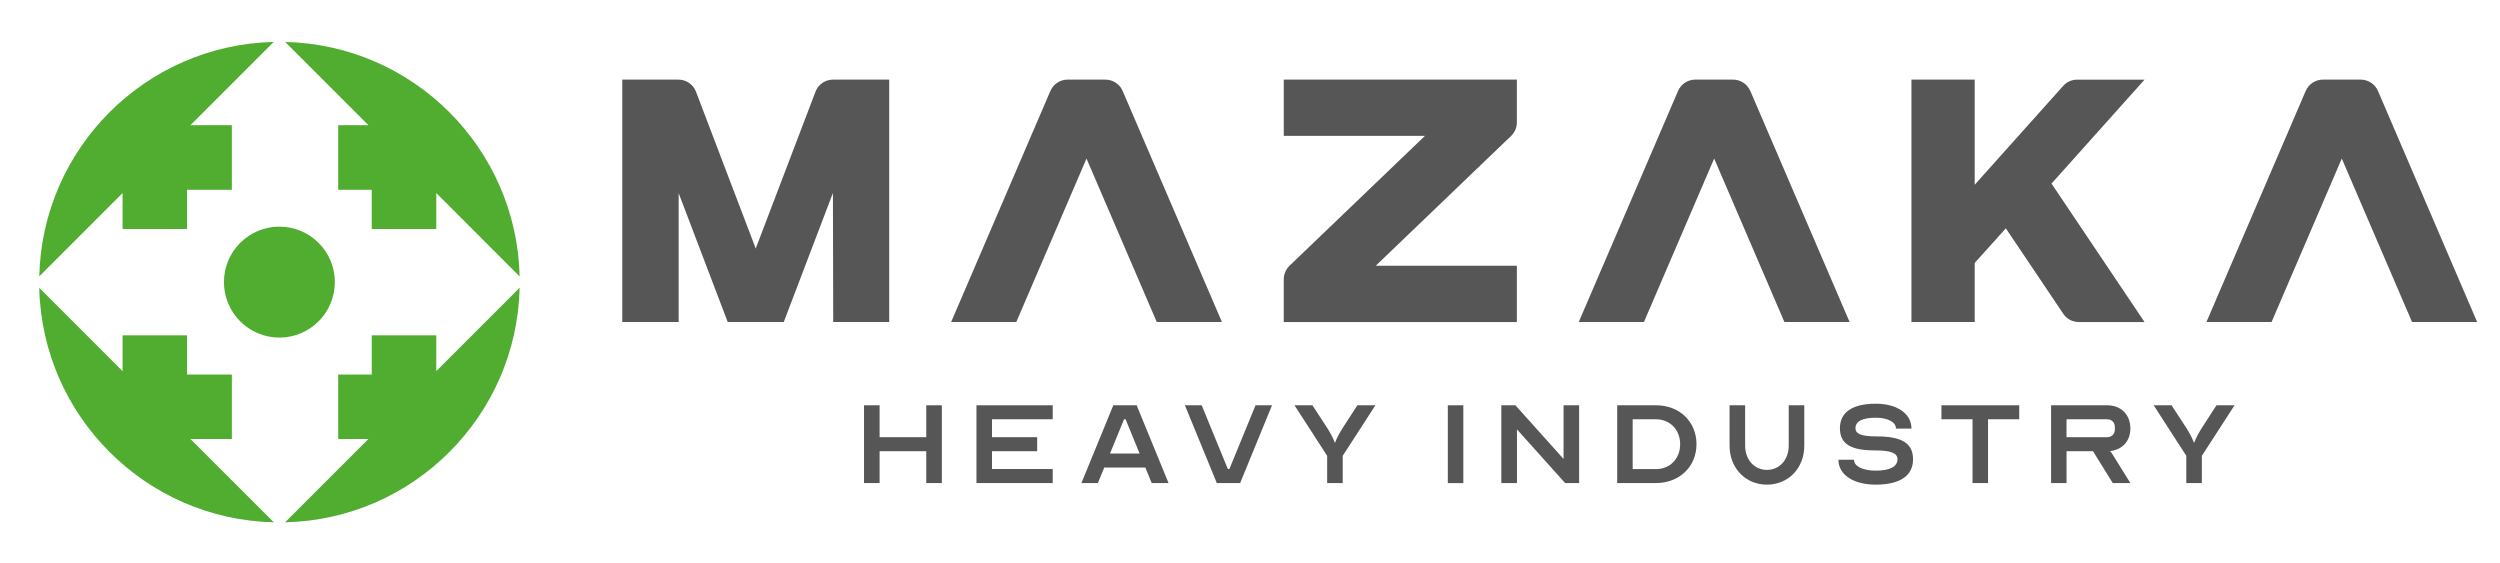
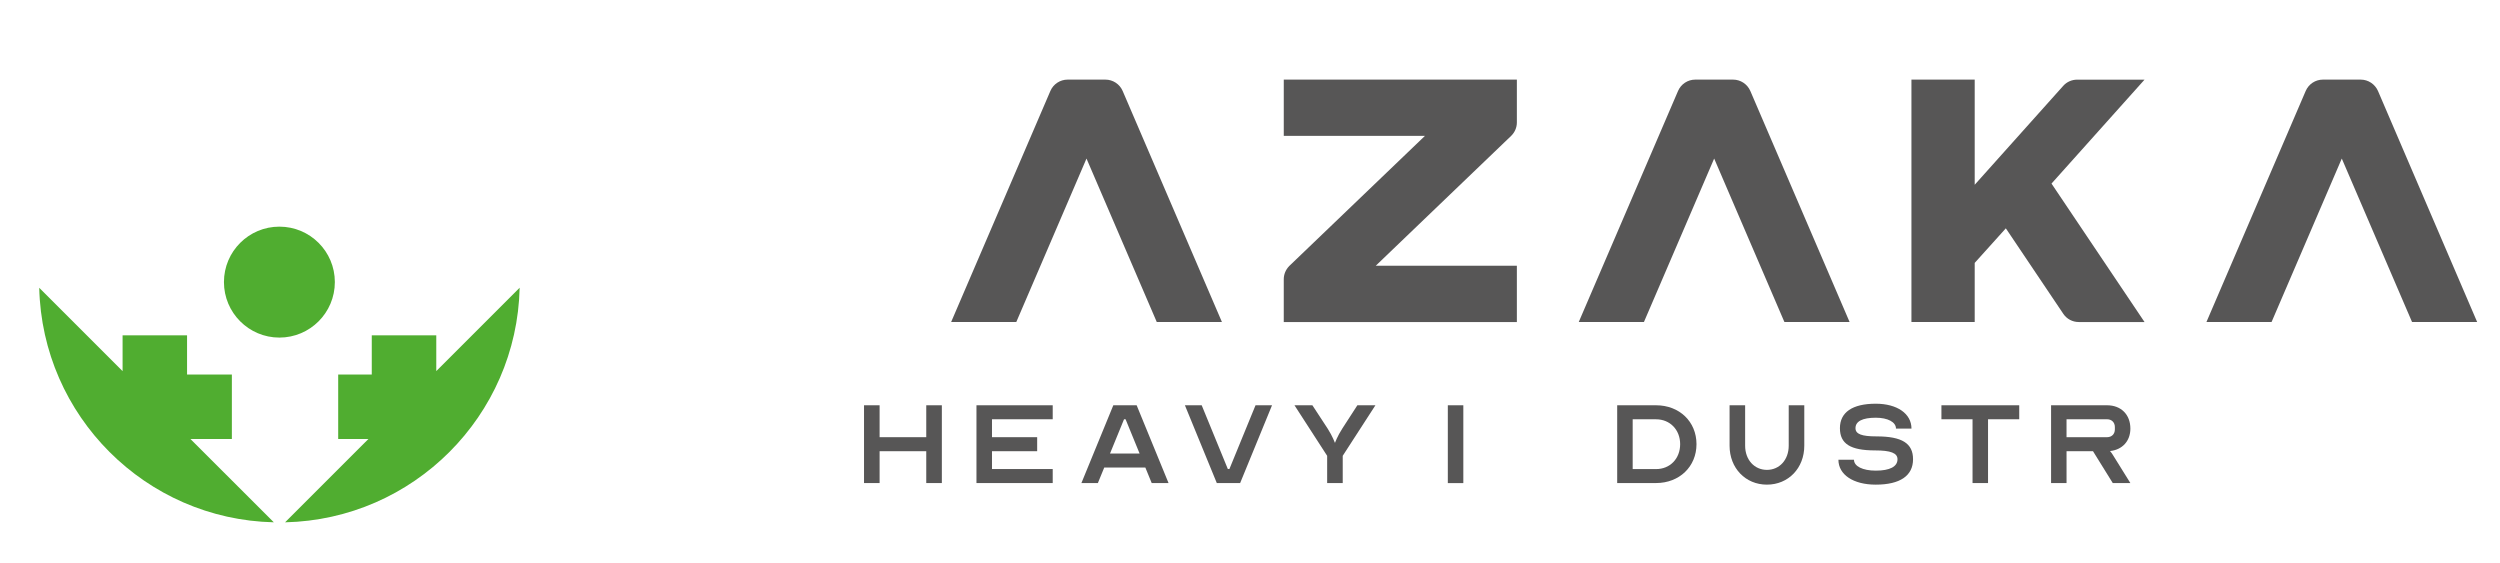
<svg xmlns="http://www.w3.org/2000/svg" version="1.1" id="katman_1" x="0px" y="0px" width="266.635px" height="60px" viewBox="0 0 266.635 60" enable-background="new 0 0 266.635 60" xml:space="preserve">
  <g>
    <path fill="#50AD30" d="M35.713,30.083c0-3.265-2.647-5.91-5.915-5.91c-3.264,0-5.913,2.646-5.913,5.91   c0,3.27,2.649,5.922,5.913,5.922C33.065,36.006,35.713,33.354,35.713,30.083" />
-     <path fill="#50AD30" d="M13.072,20.593v3.828h6.876v-4.178h4.779v-6.88l0.012-0.009h-4.427l8.882-8.882   C15.524,4.792,4.503,15.812,4.189,29.478L13.072,20.593z" />
-     <path fill="#50AD30" d="M39.292,13.354H36.04l0.029,0.009v6.88h3.577v4.178h6.885V20.59l8.892,8.898   C55.107,15.812,44.084,4.787,30.41,4.472L39.292,13.354z" />
    <path fill="#50AD30" d="M46.531,39.58v-3.816h-6.881v4.179h-3.581v6.876h3.224l-8.89,8.889c13.678-0.309,24.713-11.341,25.02-25.02   L46.531,39.58z" />
    <path fill="#50AD30" d="M20.313,46.824h4.416v-6.882h-4.779v-4.179h-6.876v3.819l-8.89-8.888   c0.317,13.671,11.344,24.7,25.02,25.012L20.313,46.824z" />
  </g>
  <g>
    <path fill="#575656" d="M117.898,8.491h-4.035c-0.795,0-1.52,0.477-1.835,1.209l-10.586,24.645h6.949l7.488-17.434l7.495,17.434   h6.95L119.736,9.701C119.419,8.968,118.696,8.491,117.898,8.491" />
    <path fill="#575656" d="M184.838,8.491h-4.032c-0.799,0-1.521,0.477-1.836,1.209l-10.591,24.645h6.952l7.491-17.434l7.492,17.434   h6.953L186.679,9.701C186.359,8.968,185.638,8.491,184.838,8.491" />
    <path fill="#575656" d="M251.781,8.491h-4.035c-0.798,0-1.518,0.477-1.834,1.209l-10.587,24.645h6.946l7.49-17.434l7.494,17.434   h6.944L253.621,9.701C253.298,8.968,252.577,8.491,251.781,8.491" />
-     <path fill="#575656" d="M93.438,8.491h-4.596c-0.83,0-1.575,0.513-1.866,1.29l-6.375,16.725L74.23,9.782   c-0.294-0.778-1.037-1.291-1.87-1.291h-4.593h-1.4v25.854h6.015V20.6l5.233,13.746l0,0h5.976l0,0l5.244-13.764l0.031,13.764h5.972   V8.491H93.438z" />
    <path fill="#575656" d="M220.048,9.16l-9.438,10.546V8.49h-6.748v25.856h6.748V28.04l3.32-3.688l6.126,9.113   c0.365,0.552,0.986,0.881,1.652,0.881h7.016l-9.922-14.766l9.922-11.085h-7.185C220.972,8.495,220.426,8.734,220.048,9.16" />
    <path fill="#575656" d="M161.781,8.491h-24.862v6.003h15.055L137.48,28.393v0.004c-0.344,0.36-0.562,0.847-0.562,1.388   c0,0.006,0,0.015,0,0.022l0,0v4.54h24.862v-6.003h-15.052l14.444-13.854v0c0.372-0.363,0.608-0.869,0.608-1.431   c0-0.003,0-0.006,0-0.006V8.491z" />
    <polygon fill="#575656" points="93.813,43.224 93.813,46.628 98.789,46.628 98.789,43.224 100.452,43.224 100.452,51.52    98.789,51.52 98.789,48.123 93.813,48.123 93.813,51.52 92.151,51.52 92.151,43.224  " />
    <polygon fill="#575656" points="104.144,43.224 112.276,43.224 112.276,44.716 105.8,44.716 105.8,46.628 110.618,46.628    110.618,48.123 105.8,48.123 105.8,50.024 112.276,50.024 112.276,51.52 104.144,51.52  " />
    <path fill="#575656" d="M122.834,51.52l-0.679-1.657h-4.383l-0.68,1.657h-1.756l3.403-8.296h2.489l3.402,8.296H122.834z    M120.048,44.716h-0.165l-1.495,3.653h3.154L120.048,44.716z" />
    <polygon fill="#575656" points="126.375,43.224 128.166,43.224 130.954,50.024 131.121,50.024 133.907,43.224 135.667,43.224    132.266,51.52 129.777,51.52  " />
    <path fill="#575656" d="M141.599,45.712c0.532,0.83,0.761,1.494,0.761,1.494h0.034c0,0,0.231-0.664,0.765-1.494l1.61-2.488h1.925   l-3.487,5.39v2.906h-1.661v-2.906l-3.485-5.39h1.91L141.599,45.712z" />
    <rect x="154.416" y="43.224" fill="#575656" width="1.654" height="8.301" />
-     <polygon fill="#575656" points="161.623,43.224 166.76,48.948 166.76,43.224 168.42,43.224 168.42,51.52 166.928,51.52    161.789,45.794 161.789,51.52 160.122,51.52 160.122,43.224  " />
    <path fill="#575656" d="M176.625,43.224c2.486,0,4.313,1.743,4.313,4.148c0,2.393-1.827,4.147-4.313,4.147h-4.145v-8.296H176.625z    M174.132,50.03h2.493c1.493,0,2.57-1.113,2.57-2.658c0-1.528-1.078-2.652-2.57-2.652h-2.493V50.03z" />
    <path fill="#575656" d="M186.126,47.539c0,1.495,0.98,2.575,2.324,2.575c1.344,0,2.324-1.08,2.324-2.575v-4.315h1.661v4.315   c0,2.386-1.696,4.15-3.985,4.15c-2.289,0-3.984-1.765-3.984-4.15v-4.315h1.66V47.539z" />
    <path fill="#575656" d="M197.734,49.034c0,0.693,0.926,1.161,2.324,1.161c1.507,0,2.318-0.431,2.318-1.215   c0-0.663-0.728-0.942-2.387-0.942c-2.627,0-3.754-0.696-3.754-2.373c0-1.692,1.331-2.608,3.822-2.608   c2.283,0,3.81,1.063,3.81,2.655h-1.653c0-0.695-0.869-1.161-2.156-1.161c-1.414,0-2.163,0.381-2.163,1.114   c0,0.633,0.665,0.877,2.241,0.877c2.738,0,3.898,0.749,3.898,2.438c0,1.76-1.385,2.709-3.977,2.709   c-2.396,0-3.982-1.065-3.982-2.655H197.734z" />
    <polygon fill="#575656" points="207.061,43.224 215.359,43.224 215.359,44.716 212.032,44.716 212.032,51.52 210.379,51.52    210.379,44.716 207.061,44.716  " />
    <path fill="#575656" d="M225.335,48.503l1.877,3.017h-1.877l-2.107-3.396h-2.823v3.396h-1.65v-8.296h5.972   c1.491,0,2.486,0.994,2.486,2.487c0,1.329-0.861,2.261-2.171,2.394C225.153,48.237,225.272,48.386,225.335,48.503 M220.404,44.716   v1.912h4.321c0.496,0,0.834-0.33,0.834-0.834v-0.245c0-0.496-0.338-0.833-0.834-0.833H220.404z" />
-     <path fill="#575656" d="M233.226,45.712c0.533,0.83,0.762,1.494,0.762,1.494h0.037c0,0,0.229-0.664,0.763-1.494l1.609-2.488h1.926   l-3.486,5.39v2.906h-1.66v-2.906l-3.479-5.39h1.905L233.226,45.712z" />
  </g>
</svg>